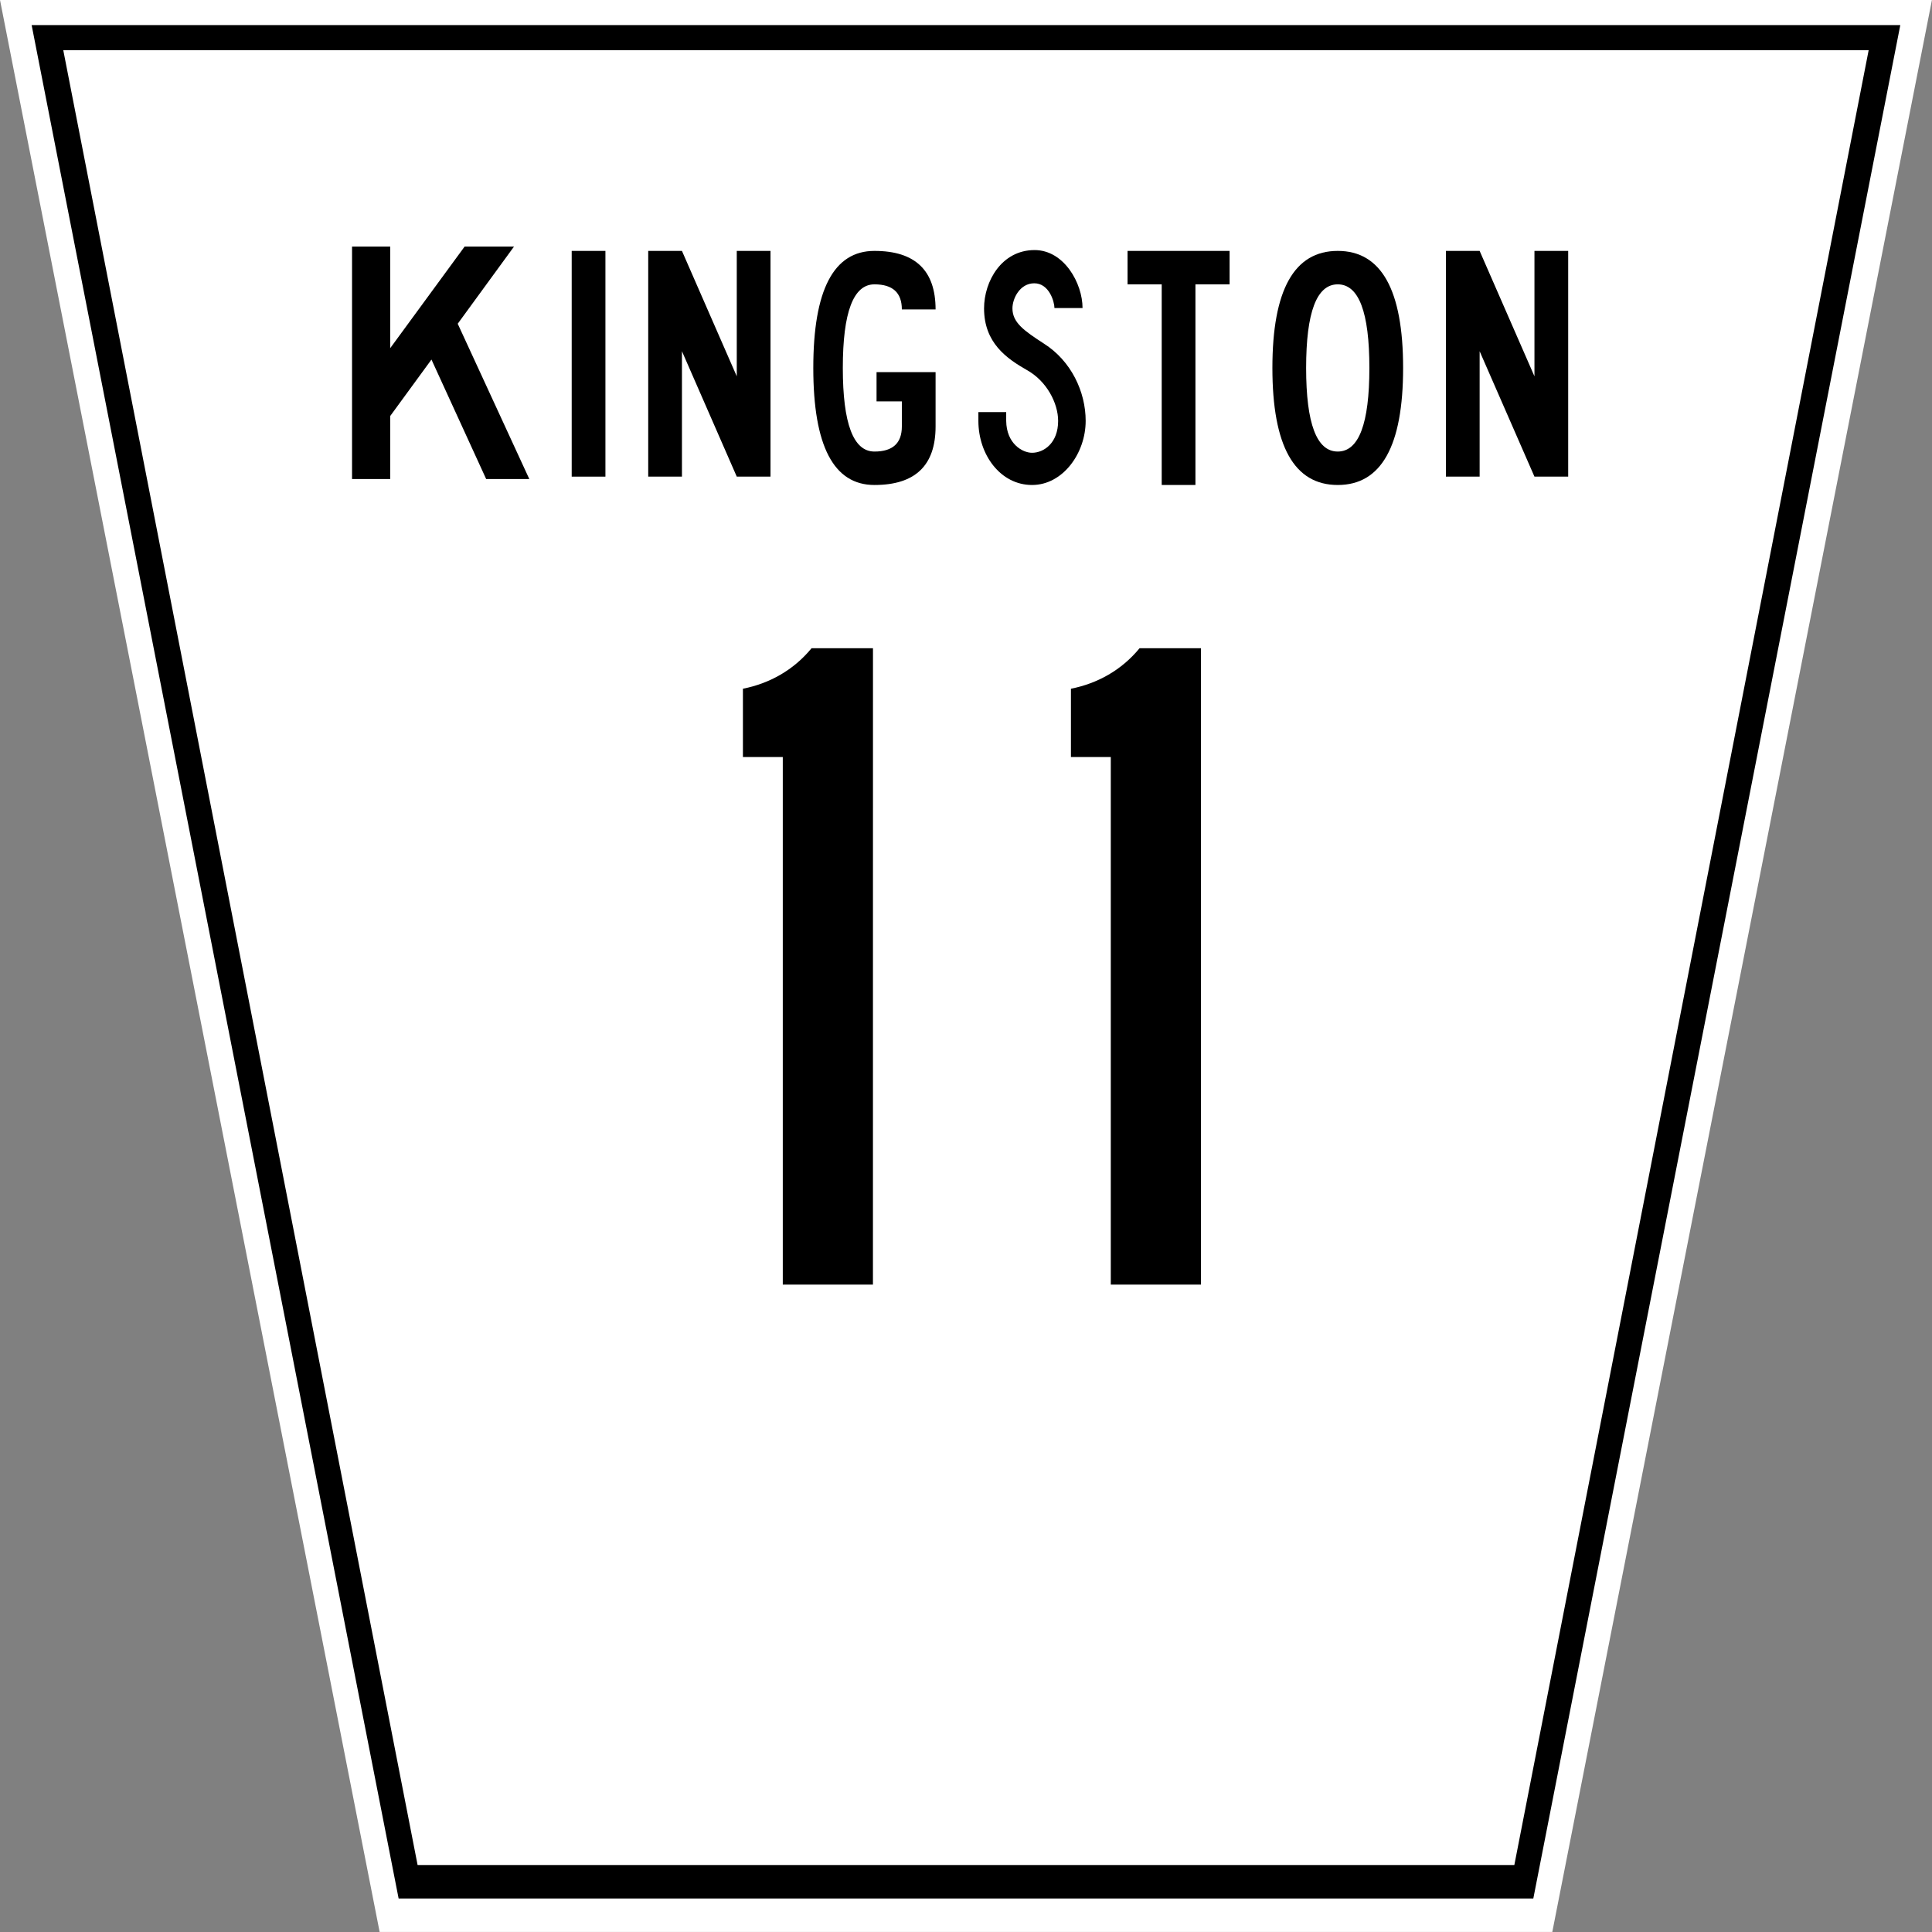
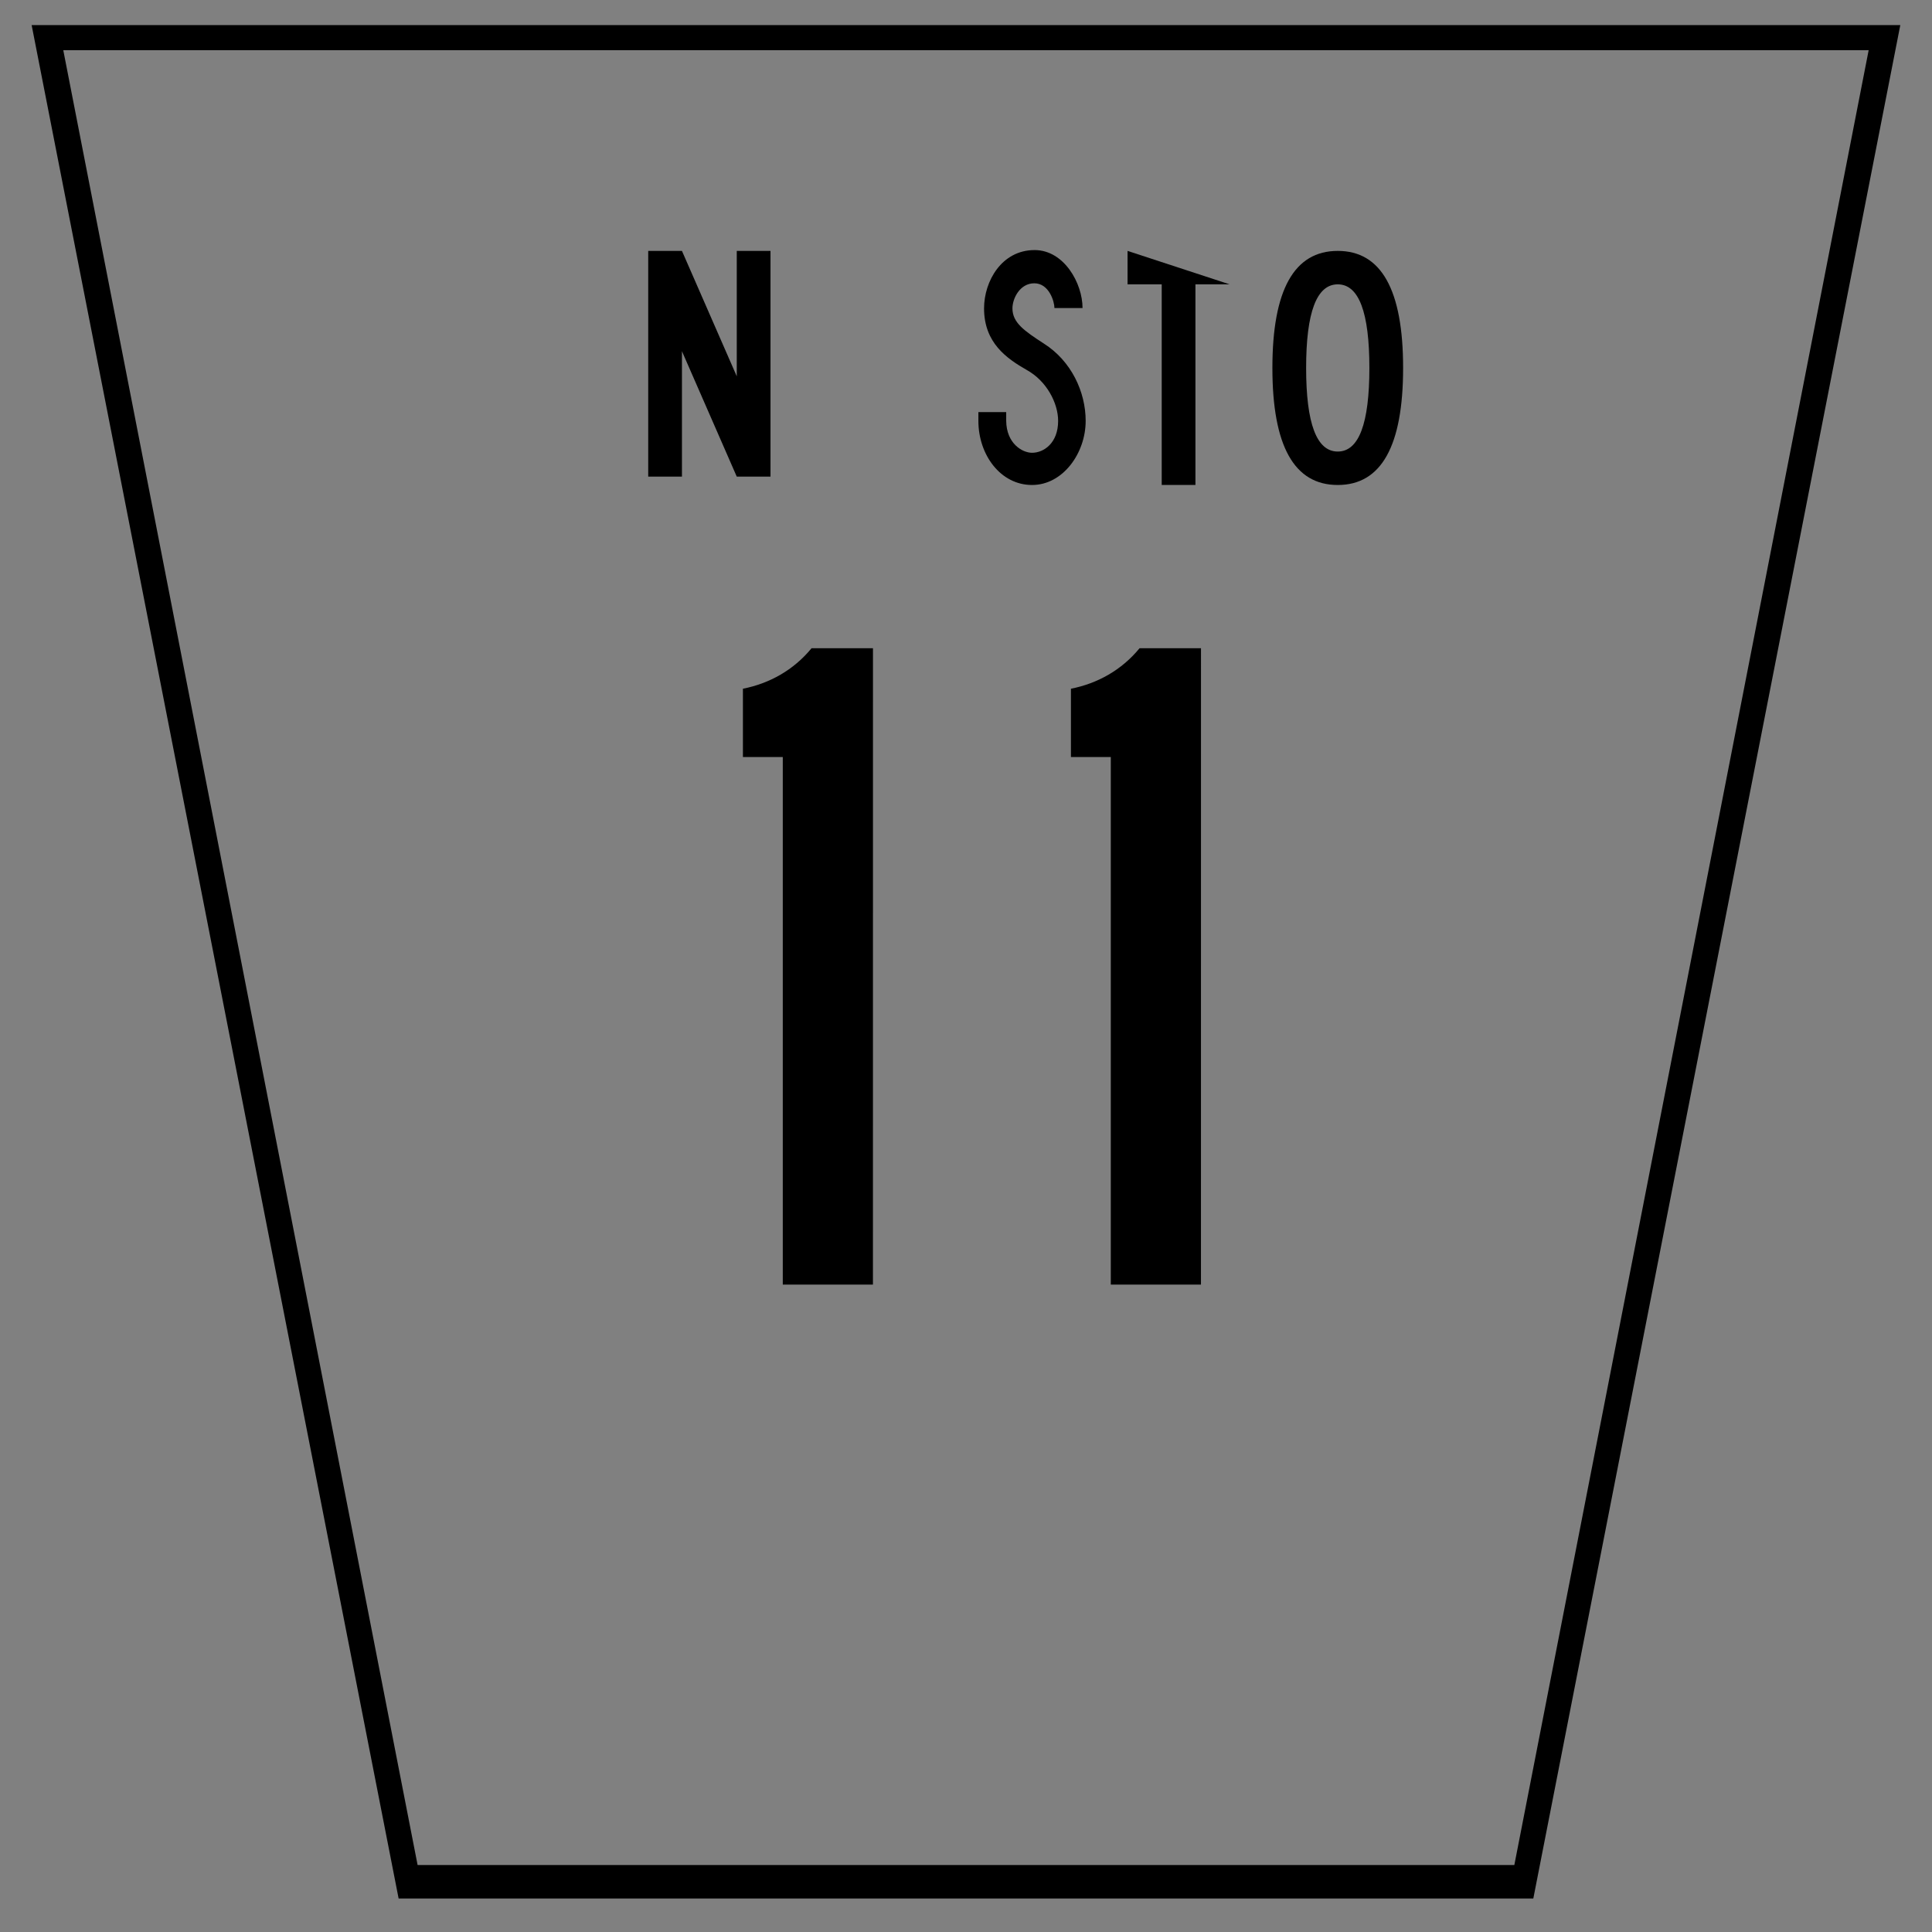
<svg xmlns="http://www.w3.org/2000/svg" xmlns:xlink="http://www.w3.org/1999/xlink" version="1.1" width="450" height="450">
  <rect width="100%" height="100%" fill="#808080" stroke="none" />
  <title>

		City Road 11 - Kingston

	</title>
  <defs>
    <g id="municipal_kingston" transform="scale(1.965,1.948)" style="fill-rule:evenodd">
-       <path d="m0 0h229l-45 231h-139z" style="fill:#ffffff" />
      <path d="m3.75 3h221.5l-43.5 224h-134.5zm3.75 3h214l-42 217h-130z" />
      <g transform="matrix(0.727,0,0,0.727,43.064,30)">
-         <path transform="matrix(0.453,0,0,-0.453,187.183,-22.75)" d="m -368.983,-133.055 -19.693,43.386 -14.852,-20.503 0,-22.882 -13.733,0 0,84.401 13.733,0 0,-36.887 26.781,36.887 17.779,0 -20.256,-28.012 25.769,-56.39 -15.528,0 z" />
-         <path d="m33.977 0h5.5v37.125h-5.5z" />
        <path transform="matrix(1.375,0,0,1.375,46.454,0)" d="m0 0h4l6.5 15v-15h4v27h-4l-6.5 -15v15h-4z" />
-         <path transform="matrix(1.375,0,0,1.375,83.338,0)" d="m0 0q7.25 0 7.25 7h-4q0 -3 -3.25 -3 -3.75 0 -3.75 10t3.75 10q3.25 0 3.25 -3v-3h-3v-3.5h7v6.5q0 7 -7.25 7t-7.25 -14 7.25 -14z" />
        <path transform="matrix(1.046,0,0,1.046,109.032,38.5)" d="m0 0c-4.911,0 -8.361,-4.744 -8.361,-10.074 l 0,-1.386 4.335,0 0,1.386 c 0.044,3.571 2.522,5.01 4.026,5.01 1.857,0 4.069,-1.545 4.069,-5.01 0,-2.824 -1.813,-6.289 -4.866,-7.994 -3.141,-1.813 -6.68,-4.265 -6.68,-9.702 0,-4.263 2.743,-9.168 7.875,-9.168 4.6,0 7.476,5.224 7.476,9.116 l -4.38,0 c 0,-1.014 -0.84,-3.892 -3.14,-3.892 -2.256,0 -3.407,2.399 -3.407,3.944 0,2.239 1.814,3.518 4.91,5.543 4.247,2.719 6.504,7.569 6.504,12.153 C 8.361,-5.01 4.822,0 0,0" />
-         <path transform="matrix(2.718,0,0,2.718,124.757,0)" d="m6.066 2.023 -2.049 0 0 12.141 -2.023 0 0 -12.141 -2.049 0 0 -2.023L6.066 0z" />
+         <path transform="matrix(2.718,0,0,2.718,124.757,0)" d="m6.066 2.023 -2.049 0 0 12.141 -2.023 0 0 -12.141 -2.049 0 0 -2.023z" />
        <path transform="matrix(1.375,0,0,1.375,158.879,0)" d="m0 0q7.75 0 7.75 14t-7.75 14 -7.75 -14 7.75 -14zm0 4q3.75 0 3.75 10t-3.75 10 -3.75 -10 3.75 -10z" />
-         <path transform="matrix(1.375,0,0,1.375,176.513,0)" d="m0 0h4l6.5 15v-15h4v27h-4l-6.5 -15v15h-4z" />
      </g>
    </g>
    <path id="one" d="m 75,8 -0.021,370.587 -52.499,0 0,-307.22 -23.212,0 0,-39.769 c 15.395,-3.036 29.454,-10.787 39.964,-23.578 l 35.768,-0.02 z" />
  </defs>
  <use xlink:href="#municipal_kingston" />
  <g transform="matrix(0.4,0,0,0.4,173.333,147.778)">
    <use xlink:href="#one" />
    <use xlink:href="#one" transform="translate(191)" />
  </g>
</svg>